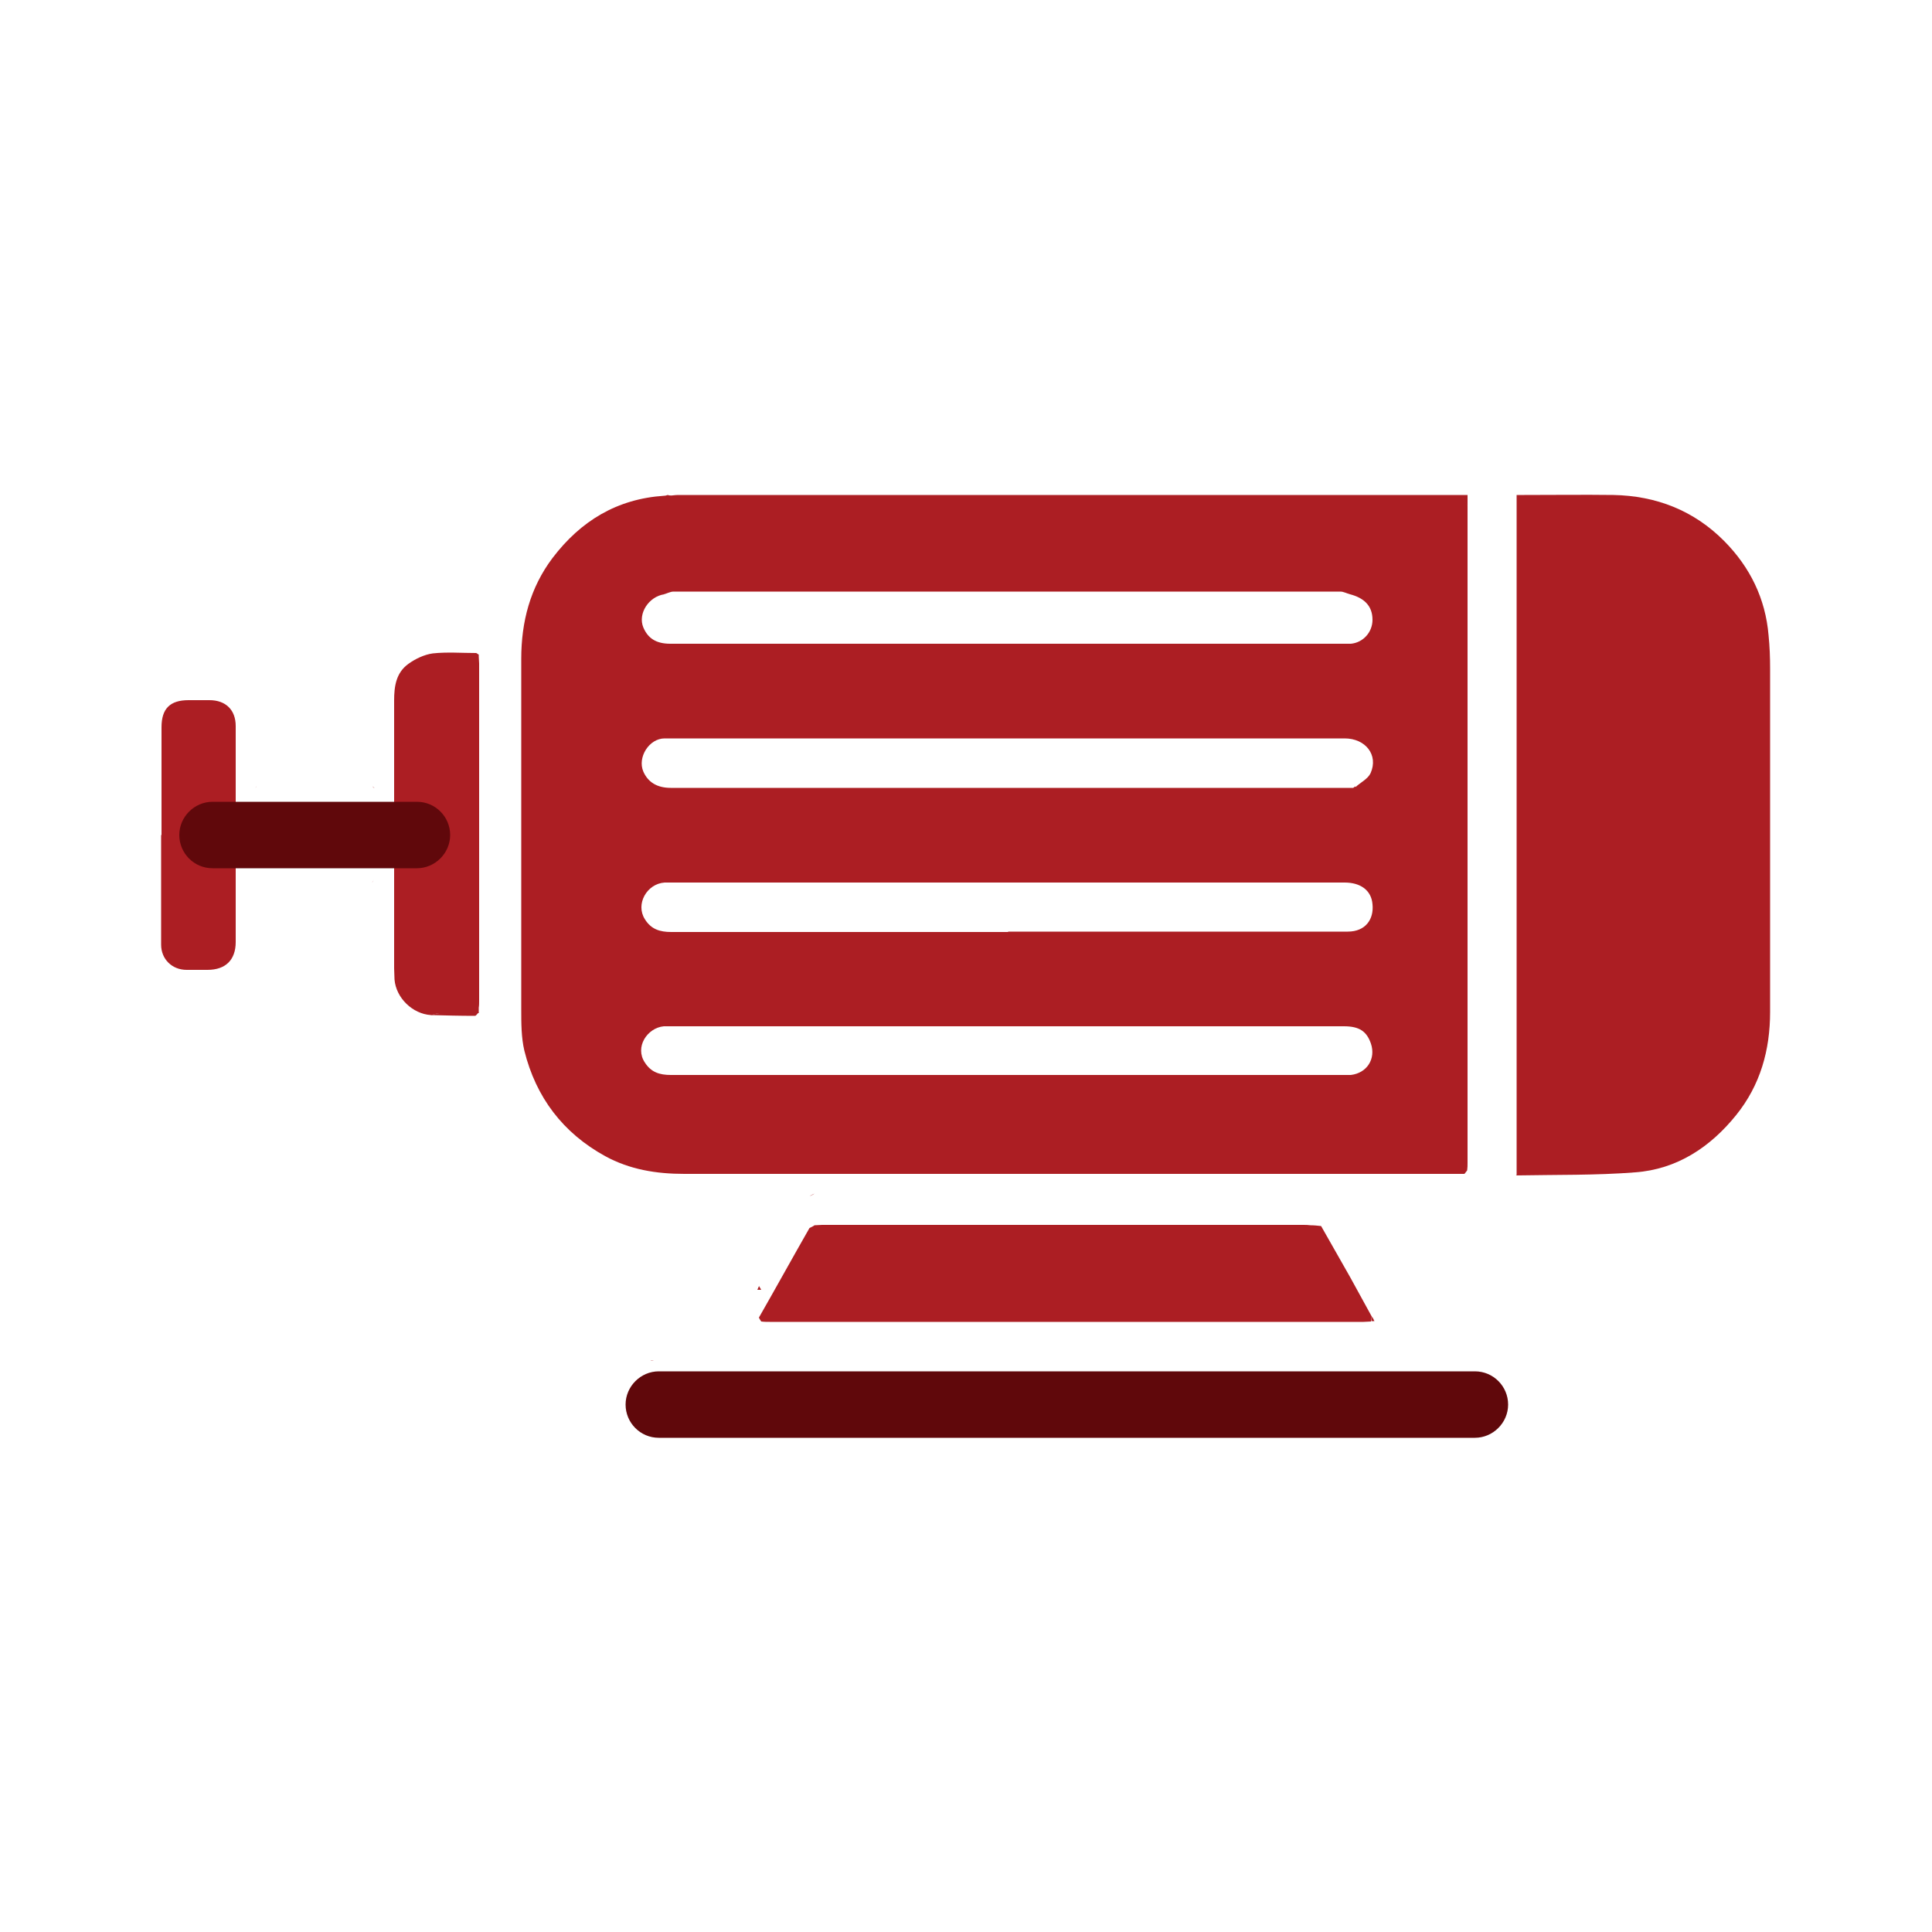
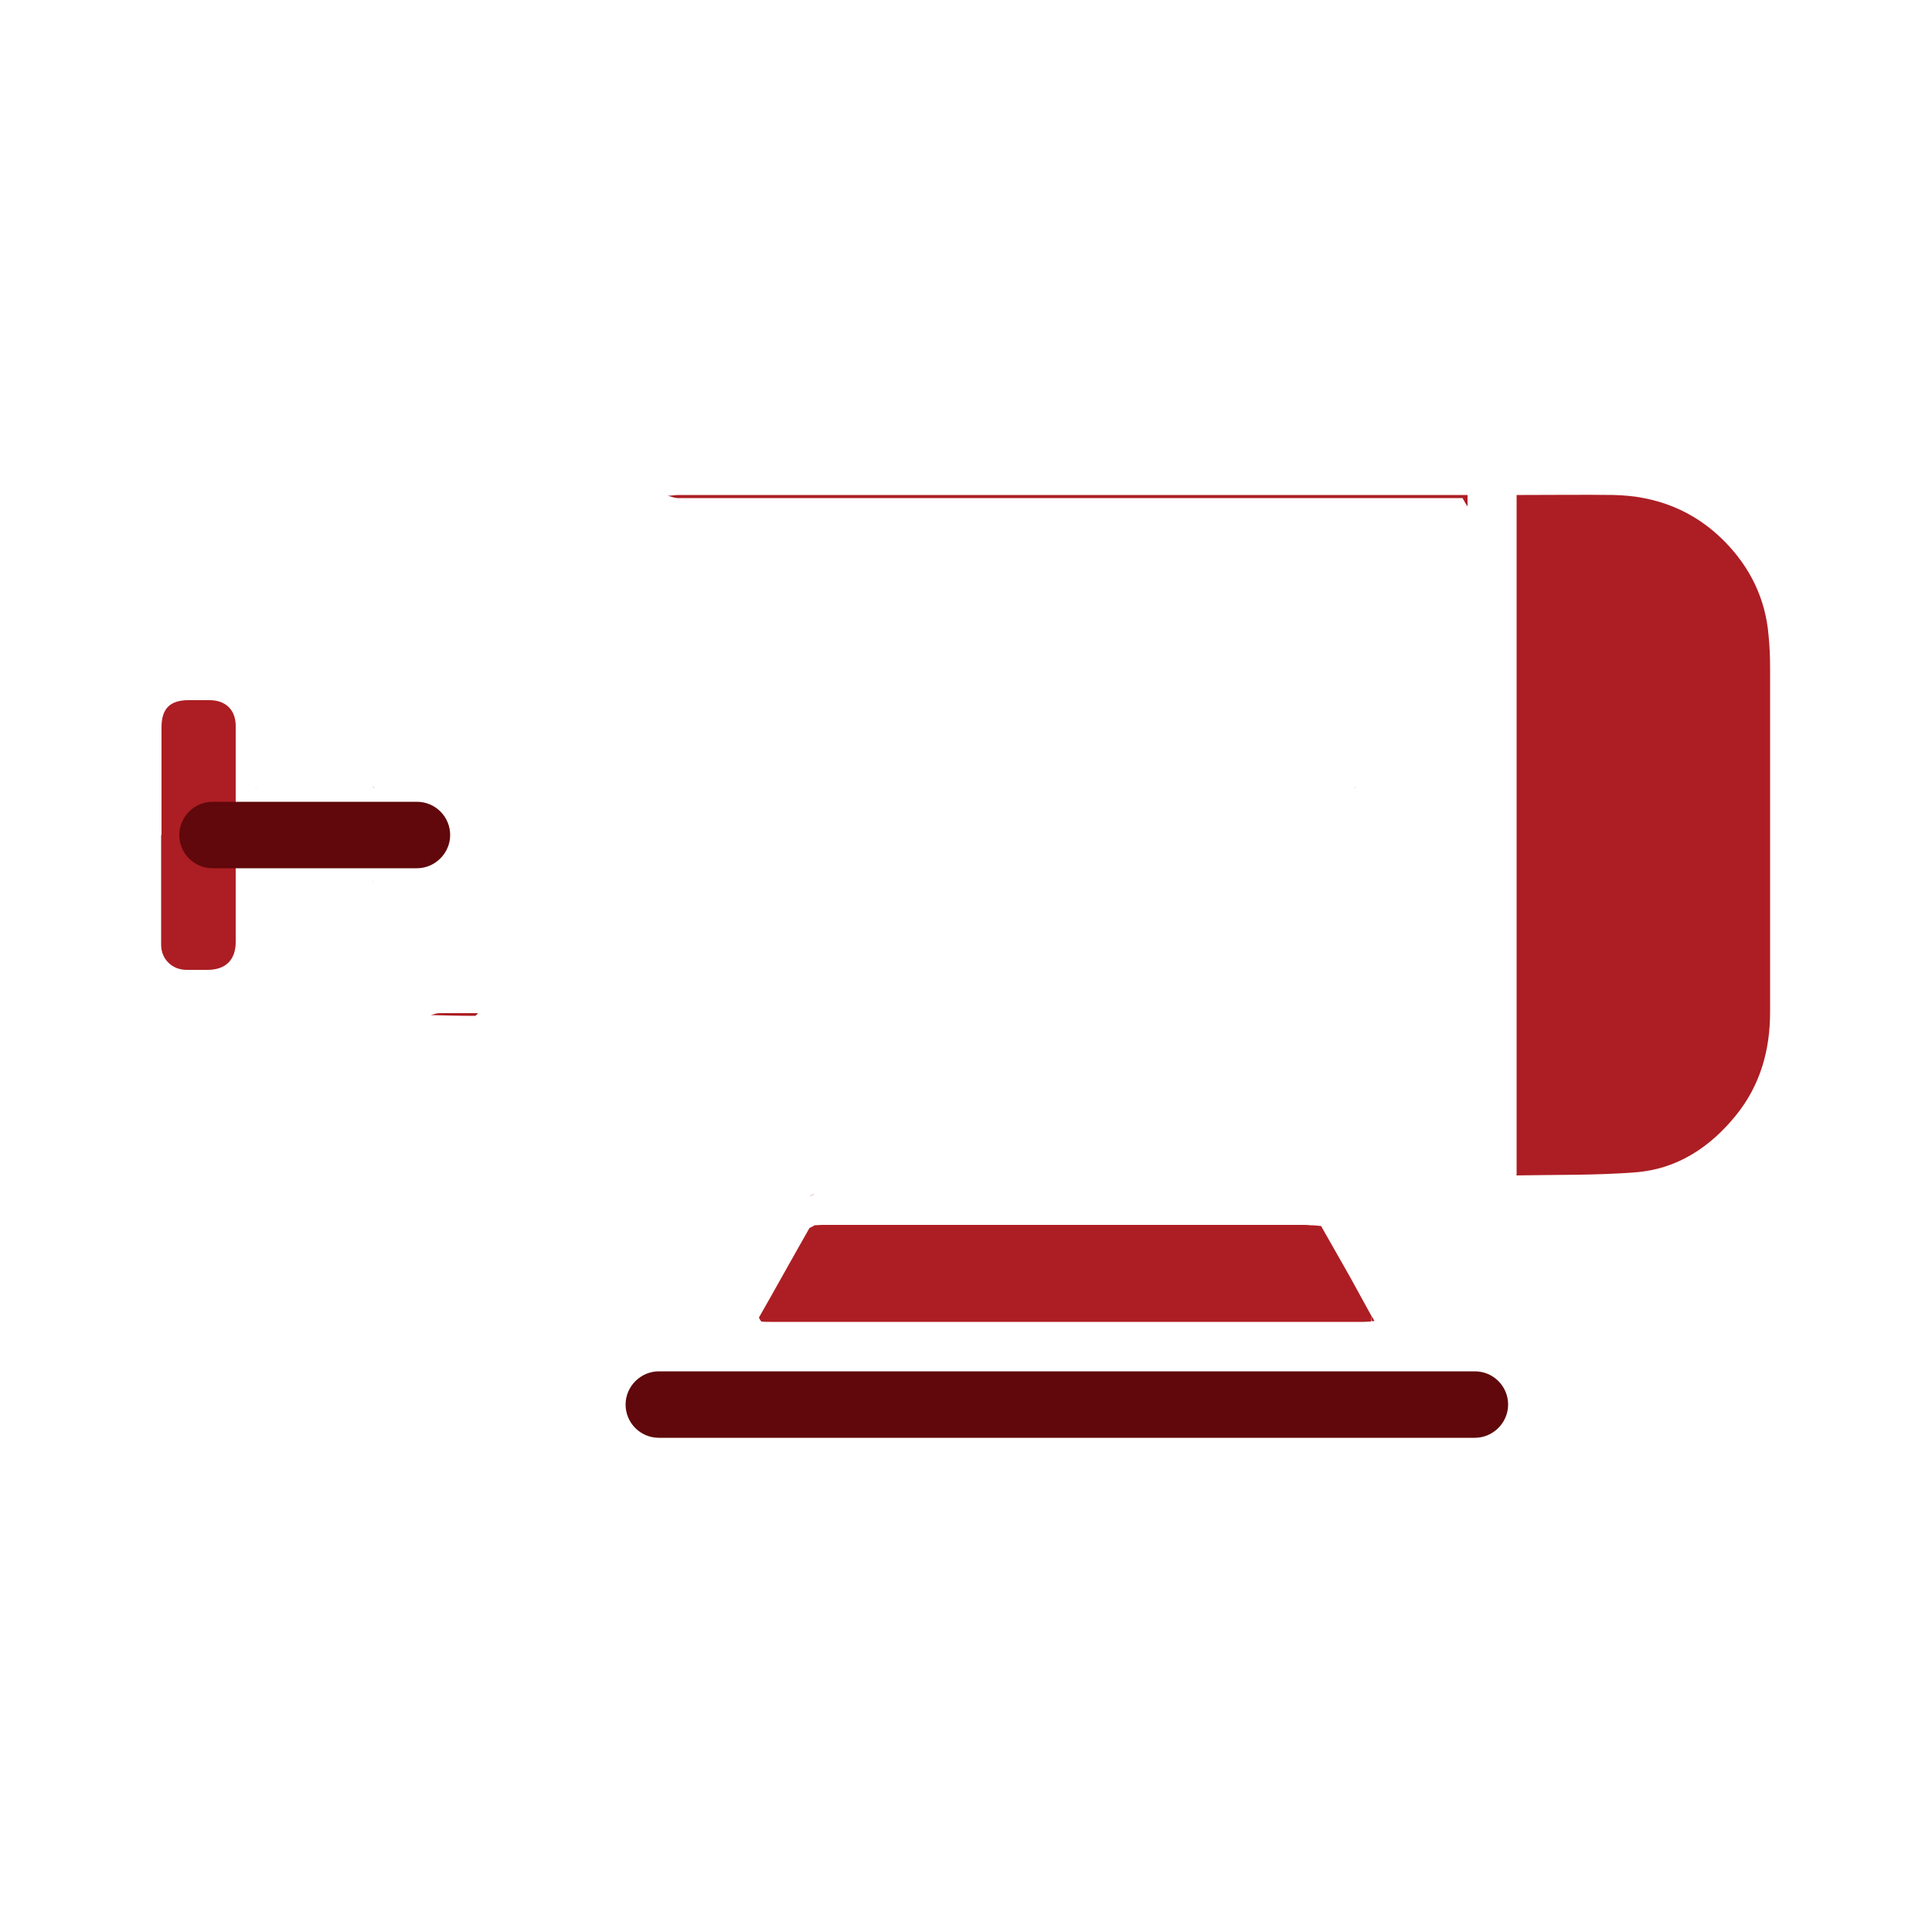
<svg xmlns="http://www.w3.org/2000/svg" id="Layer_1" data-name="Layer 1" viewBox="0 0 50 50">
  <defs>
    <style>      .cls-1 {        fill: #ac1e23;      }      .cls-2 {        fill: #60080b;      }    </style>
  </defs>
  <g id="wUdazB">
    <g>
-       <path class="cls-1" d="m37.98,13.11c0,.07,0,.13,0,.2,0,5.59,0,11.19,0,16.78,0,.07,0,.13-.01.2-.02.03-.05.06-.07.09-.1,0-.21,0-.31,0-6.63,0-13.26,0-19.88,0-.72,0-1.41-.11-2.05-.46-1.09-.6-1.79-1.52-2.09-2.73-.08-.34-.08-.71-.08-1.06,0-3.03,0-6.05,0-9.08,0-.96.23-1.84.81-2.61.73-.96,1.67-1.53,2.89-1.61.03,0,.06-.01.09-.02.09.02.17.06.26.06,6.68,0,13.37,0,20.05,0h.26c.06.09.09.16.13.22Zm-20.79,2.27c-.4.06-.69.5-.54.86.12.28.33.42.7.42,5.81,0,11.62,0,17.43,0,.06,0,.12,0,.18,0,.32-.03.56-.3.56-.62,0-.38-.24-.57-.58-.66-.08-.02-.17-.07-.25-.07-3.57,0-7.14,0-10.71,0-2.18,0-4.37,0-6.55,0-.08,0-.17.05-.25.07Zm17.89,4.99c.13-.12.32-.21.39-.36.21-.47-.13-.9-.67-.9-5.81,0-11.63,0-17.44,0-.05,0-.1,0-.16,0-.4,0-.71.49-.55.86.12.27.35.42.71.42,5.76,0,11.52,0,17.28,0,.13,0,.25,0,.38,0,.02-.01.03-.02.05-.04Zm-8.99,3.74c2.93,0,5.86,0,8.79,0,.46,0,.68-.32.64-.71-.03-.36-.31-.56-.72-.56-5.83,0-11.66,0-17.49,0-.04,0-.07,0-.11,0-.46.03-.76.56-.51.95.16.26.39.33.68.33,2.91,0,5.81,0,8.72,0Zm-.03,3.71c2.86,0,5.72,0,8.59,0,.1,0,.21,0,.31,0,.42-.05.65-.42.52-.81-.11-.32-.3-.45-.7-.45-5.81,0-11.61,0-17.42,0-.06,0-.12,0-.18,0-.43.04-.76.54-.49.94.16.25.38.32.67.32,2.9,0,5.8,0,8.7,0Z" />
      <path class="cls-1" d="m39.25,30.41V12.81c.07,0,.14,0,.2,0,.77,0,1.54-.01,2.3,0,1.11.02,2.09.4,2.88,1.2.66.67,1.06,1.48,1.14,2.43.03.29.04.58.04.87,0,2.96,0,5.92,0,8.88,0,.98-.25,1.89-.88,2.67-.67.83-1.53,1.4-2.61,1.48-1.02.08-2.05.06-3.09.08Z" />
      <path class="cls-1" d="m35.49,34.2c-.07,0-.13.01-.2.01-5.12,0-10.25,0-15.37,0-.07,0-.15,0-.22-.01-.02-.03-.04-.06-.06-.1.44-.77.87-1.55,1.31-2.32.04-.02.09-.04.13-.07.07,0,.13-.01.2-.01,4.15,0,8.3,0,12.44,0,.07,0,.13,0,.2.01.09,0,.18.01.27.02.25.44.5.88.75,1.32.19.34.37.68.56,1.02,0,.04-.01.09-.02.13Z" />
-       <path class="cls-1" d="m11.15,26.27c-.47-.03-.9-.44-.94-.92,0-.1-.01-.19-.01-.29,0-2.31,0-4.62,0-6.93,0-.37.05-.72.37-.95.18-.13.41-.24.63-.27.37-.04.74-.01,1.12-.01.02,0,.04.03.07.04,0,.02,0,.03,0,.05,0,.06.01.12.01.18,0,2.91,0,5.82,0,8.73,0,.06,0,.12-.01.18,0,.02,0,.03,0,.05v.09c-.33,0-.66,0-1,0-.08,0-.15.03-.22.05Z" />
      <path class="cls-1" d="m4.18,21.61c0-.93,0-1.86,0-2.79,0-.48.22-.7.7-.7.18,0,.36,0,.54,0,.42,0,.68.25.68.67,0,1.32,0,2.64,0,3.96,0,.54,0,1.09,0,1.63,0,.46-.26.72-.73.72-.18,0-.36,0-.54,0-.38,0-.66-.28-.66-.65,0-.95,0-1.89,0-2.84Z" />
      <path class="cls-1" d="m37.98,13.11c-.04-.06-.08-.13-.13-.22h-.26c-6.68,0-13.37,0-20.05,0-.09,0-.17-.04-.26-.06.09,0,.18-.02.27-.02,6.74,0,13.47,0,20.21,0,.07,0,.15,0,.22,0v.31Z" />
      <path class="cls-1" d="m11.15,26.27c.07-.02.15-.05.22-.05.33,0,.66,0,1,0-.03.03-.05.07-.08.07-.38,0-.76-.01-1.14-.02Z" />
      <path class="cls-1" d="m21.08,30.89s-.09.04-.13.07c.04-.02.09-.04.13-.07Z" />
-       <path class="cls-1" d="m19.64,33.28s.04.06.06.1c-.03,0-.06,0-.1,0l.04-.09Z" />
-       <path class="cls-1" d="m37.91,30.37s.05-.06.07-.09c-.02.03-.05.06-.07.09Z" />
      <path class="cls-1" d="m35.49,34.2s.01-.09.02-.13c.02.04.04.08.06.12-.03,0-.05,0-.08,0Z" />
      <path class="cls-1" d="m16.92,35.23s.06,0,.09,0c-.03,0-.06,0-.09,0Z" />
      <path class="cls-1" d="m9.63,22.84s.03-.05.05-.07c-.02.02-.03.05-.05.07Z" />
      <path class="cls-1" d="m9.69,20.4s-.04-.03-.05-.05c.02.02.04.03.05.05Z" />
      <path class="cls-1" d="m12.99,26.13s0-.03,0-.05c0,.02,0,.03,0,.05Z" />
-       <path class="cls-1" d="m16.83,35.21s.06,0,.09.01c-.03,0-.06,0-.09-.01Z" />
      <path class="cls-1" d="m6.64,20.35s-.03.03-.04.05c.01-.02.03-.03.04-.05Z" />
      <path class="cls-1" d="m12.99,17s0-.03,0-.05c0,.02,0,.03,0,.05Z" />
      <path class="cls-1" d="m35.04,20.4s.03-.02.05-.04c-.02.01-.03.02-.05.04Z" />
    </g>
    <path class="cls-2" d="m10.79,22.47h-5.29c-.48,0-.86-.39-.86-.86s.39-.86.86-.86h5.29c.48,0,.86.39.86.86s-.39.86-.86.86Z" />
    <path class="cls-2" d="m38.17,37.21h-21.12c-.48,0-.86-.39-.86-.86s.39-.86.86-.86h21.12c.48,0,.86.39.86.86s-.39.86-.86.86Z" />
  </g>
</svg>